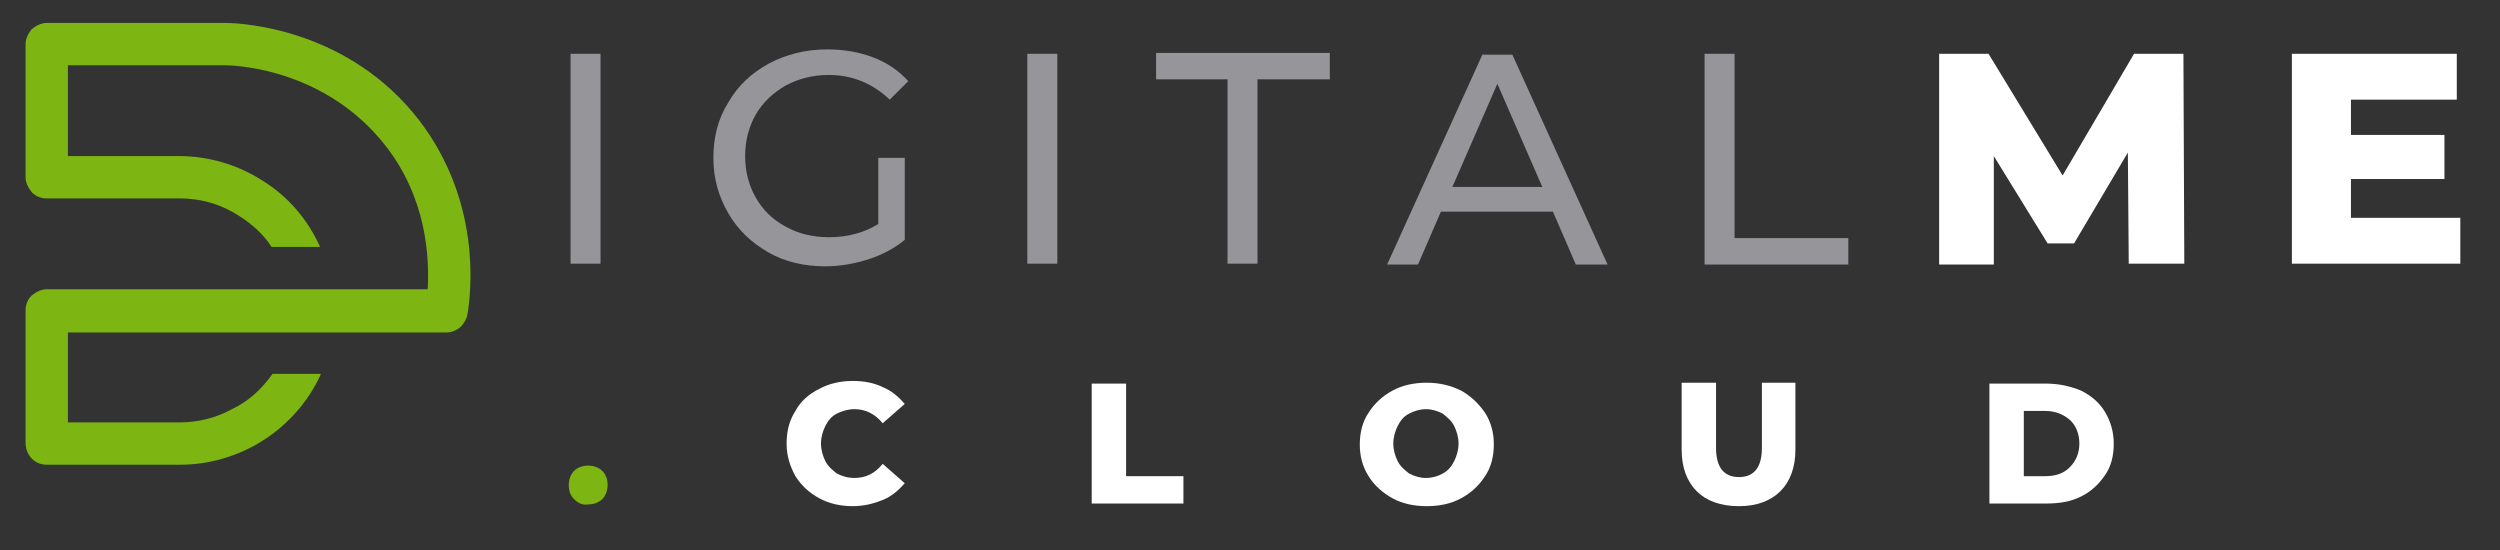
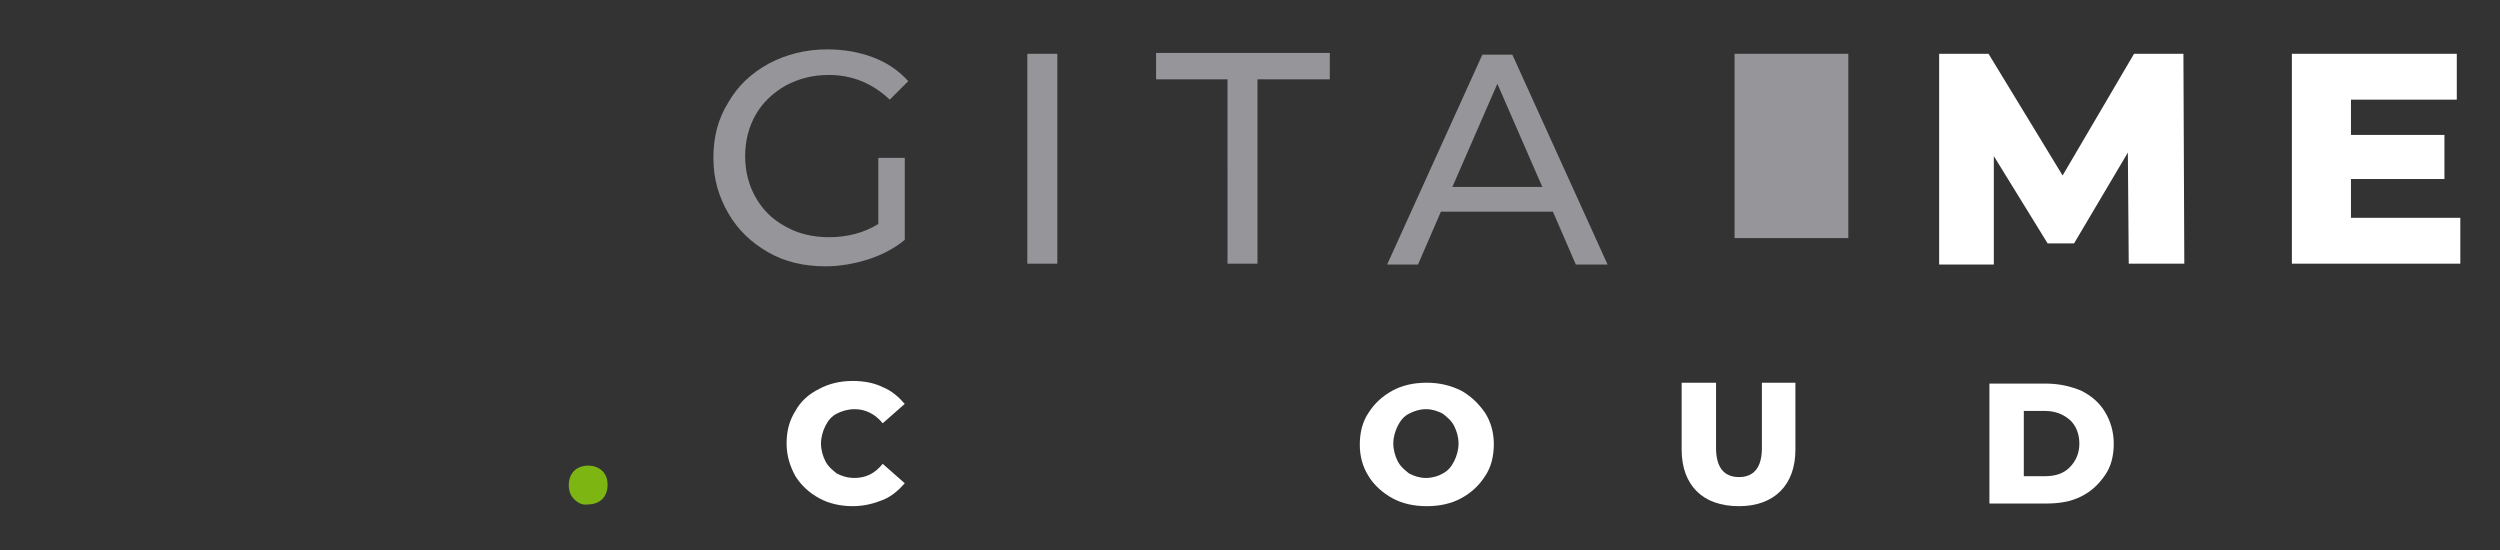
<svg xmlns="http://www.w3.org/2000/svg" version="1.1" id="Layer_1" x="0px" y="0px" viewBox="0 0 283.5 62.4" style="enable-background:new 0 0 283.5 62.4;" xml:space="preserve">
  <rect x="0" y="0" width="283.5" height="62.4" fill="#333333" stroke="none" />
  <style type="text/css">
	.st0{fill:#7DB613;}
	.st1{fill:#FFFFFF;}
	.st2{fill:#96969A;}
</style>
-   <path class="st0" d="M47.5,13.6c-7.9-10.2-19.7-11-22-11H5.3c-0.6,0-1.2,0.3-1.7,0.7C3.2,3.8,2.9,4.4,2.9,5v15.1  c0,0.6,0.3,1.2,0.7,1.7c0.5,0.5,1.1,0.7,1.7,0.7h15.1c2.1,0,4.1,0.5,5.9,1.5c1.8,1,3.4,2.3,4.5,4h5.5c-1.4-3.1-3.6-5.7-6.5-7.5  c-2.8-1.8-6.1-2.8-9.5-2.8H7.7V7.4h17.7c2,0,11.7,0.7,18.3,9.1c4.7,6,5,12.7,4.8,16.3H5.3c-0.6,0-1.2,0.3-1.7,0.7  c-0.5,0.5-0.7,1.1-0.7,1.7v15.1c0,0.6,0.3,1.3,0.7,1.7c0.5,0.5,1.1,0.7,1.7,0.7h15.1c3.4,0,6.7-1,9.5-2.8c2.8-1.8,5.1-4.4,6.5-7.5  h-5.5c-1.2,1.7-2.7,3.1-4.6,4c-1.8,1-3.9,1.5-5.9,1.5H7.7V37.7h42.9c0.6,0,1.1-0.2,1.6-0.6c0.4-0.4,0.7-0.9,0.8-1.4  C53.5,32.8,54.5,22.7,47.5,13.6z" />
  <g>
    <path class="st0" d="M65.1,56.6c-0.4-0.4-0.6-0.9-0.6-1.6c0-0.6,0.2-1.2,0.6-1.6s1-0.6,1.6-0.6c0.6,0,1.2,0.2,1.6,0.6   c0.4,0.4,0.6,0.9,0.6,1.6c0,0.6-0.2,1.2-0.6,1.6c-0.4,0.4-1,0.6-1.6,0.6C66.1,57.3,65.6,57.1,65.1,56.6z" />
    <path class="st1" d="M92.9,56.5c-1.1-0.6-2-1.4-2.7-2.5c-0.6-1.1-1-2.3-1-3.7c0-1.4,0.3-2.6,1-3.7c0.6-1.1,1.5-1.9,2.7-2.5   c1.1-0.6,2.4-0.9,3.8-0.9c1.2,0,2.4,0.2,3.4,0.7c1,0.4,1.8,1.1,2.5,1.9l-2.5,2.2c-0.9-1.1-2-1.6-3.2-1.6c-0.7,0-1.4,0.2-2,0.5   c-0.6,0.3-1,0.8-1.3,1.4c-0.3,0.6-0.5,1.3-0.5,2s0.2,1.4,0.5,2s0.8,1,1.3,1.4c0.6,0.3,1.2,0.5,2,0.5c1.3,0,2.3-0.5,3.2-1.6l2.5,2.2   c-0.7,0.8-1.5,1.5-2.5,1.9c-1,0.4-2.1,0.7-3.4,0.7C95.3,57.4,94,57.1,92.9,56.5z" />
-     <path class="st1" d="M123.8,43.5h3.9V54h6.5v3.1h-10.4V43.5z" />
    <path class="st1" d="M157.9,56.5c-1.1-0.6-2.1-1.5-2.7-2.5c-0.7-1.1-1-2.3-1-3.6s0.3-2.6,1-3.6c0.7-1.1,1.6-1.9,2.7-2.5   c1.1-0.6,2.4-0.9,3.9-0.9c1.4,0,2.7,0.3,3.9,0.9c1.1,0.6,2,1.5,2.7,2.5c0.7,1.1,1,2.3,1,3.6s-0.3,2.6-1,3.6   c-0.7,1.1-1.6,1.9-2.7,2.5c-1.1,0.6-2.4,0.9-3.9,0.9C160.3,57.4,159,57.1,157.9,56.5z M163.6,53.7c0.6-0.3,1-0.8,1.3-1.4   s0.5-1.3,0.5-2s-0.2-1.4-0.5-2c-0.3-0.6-0.8-1-1.3-1.4c-0.6-0.3-1.2-0.5-1.9-0.5c-0.7,0-1.3,0.2-1.9,0.5c-0.6,0.3-1,0.8-1.3,1.4   c-0.3,0.6-0.5,1.3-0.5,2s0.2,1.4,0.5,2s0.8,1,1.3,1.4c0.6,0.3,1.2,0.5,1.9,0.5C162.4,54.2,163.1,54,163.6,53.7z" />
    <path class="st1" d="M192.4,55.7c-1.1-1.1-1.7-2.7-1.7-4.7v-7.6h3.9v7.4c0,2.2,0.9,3.3,2.6,3.3c1.7,0,2.6-1.1,2.6-3.3v-7.4h3.8V51   c0,2-0.6,3.6-1.7,4.7c-1.1,1.1-2.7,1.7-4.7,1.7C195.1,57.4,193.5,56.8,192.4,55.7z" />
    <path class="st1" d="M225.6,43.5h6.4c1.5,0,2.8,0.3,4,0.8c1.2,0.6,2.1,1.4,2.7,2.4s1,2.2,1,3.6s-0.3,2.6-1,3.6s-1.5,1.8-2.7,2.4   s-2.5,0.8-4,0.8h-6.4V43.5z M231.9,54c1.2,0,2.1-0.3,2.8-1c0.7-0.7,1.1-1.6,1.1-2.7s-0.4-2.1-1.1-2.7s-1.6-1-2.8-1h-2.4V54H231.9z" />
  </g>
  <g>
-     <path class="st2" d="M64.7,6.1h3.4v23.8h-3.4V6.1z" />
    <path class="st2" d="M99.3,17.9h3.3v9.3c-1.2,1-2.6,1.7-4.1,2.2c-1.6,0.5-3.2,0.8-4.9,0.8c-2.4,0-4.6-0.5-6.5-1.6s-3.4-2.5-4.5-4.4   c-1.1-1.9-1.7-3.9-1.7-6.3c0-2.3,0.5-4.4,1.7-6.3c1.1-1.9,2.6-3.3,4.6-4.4c1.9-1,4.1-1.6,6.6-1.6c1.9,0,3.6,0.3,5.2,0.9   c1.6,0.6,2.9,1.5,4,2.7l-2.1,2.1c-1.9-1.8-4.2-2.8-6.9-2.8c-1.8,0-3.4,0.4-4.9,1.2c-1.4,0.8-2.6,1.9-3.4,3.3   c-0.8,1.4-1.2,3-1.2,4.7c0,1.7,0.4,3.3,1.2,4.7s1.9,2.5,3.4,3.3c1.4,0.8,3.1,1.2,4.9,1.2c2.1,0,4-0.5,5.6-1.5V17.9z" />
    <path class="st2" d="M116.5,6.1h3.4v23.8h-3.4V6.1z" />
    <path class="st2" d="M139.3,9h-8.2v-3h19.7v3h-8.2v20.9h-3.4V9z" />
    <path class="st2" d="M176.1,24h-12.7l-2.6,6h-3.5l10.8-23.8h3.4l10.8,23.8h-3.6L176.1,24z M174.9,21.2l-5.1-11.7l-5.1,11.7H174.9z" />
-     <path class="st2" d="M193.3,6.1h3.4V27h12.9v3h-16.3V6.1z" />
+     <path class="st2" d="M193.3,6.1h3.4V27h12.9v3V6.1z" />
    <path class="st1" d="M241.4,29.9l-0.1-12.6l-6.1,10.3h-3l-6.1-9.9v12.3h-6.2V6.1h5.6l8.4,13.8L242,6.1h5.6l0.1,23.8H241.4z" />
    <path class="st1" d="M279,24.7v5.2h-19.1V6.1h18.7v5.2h-12v4h10.6v5h-10.6v4.4H279z" />
  </g>
</svg>